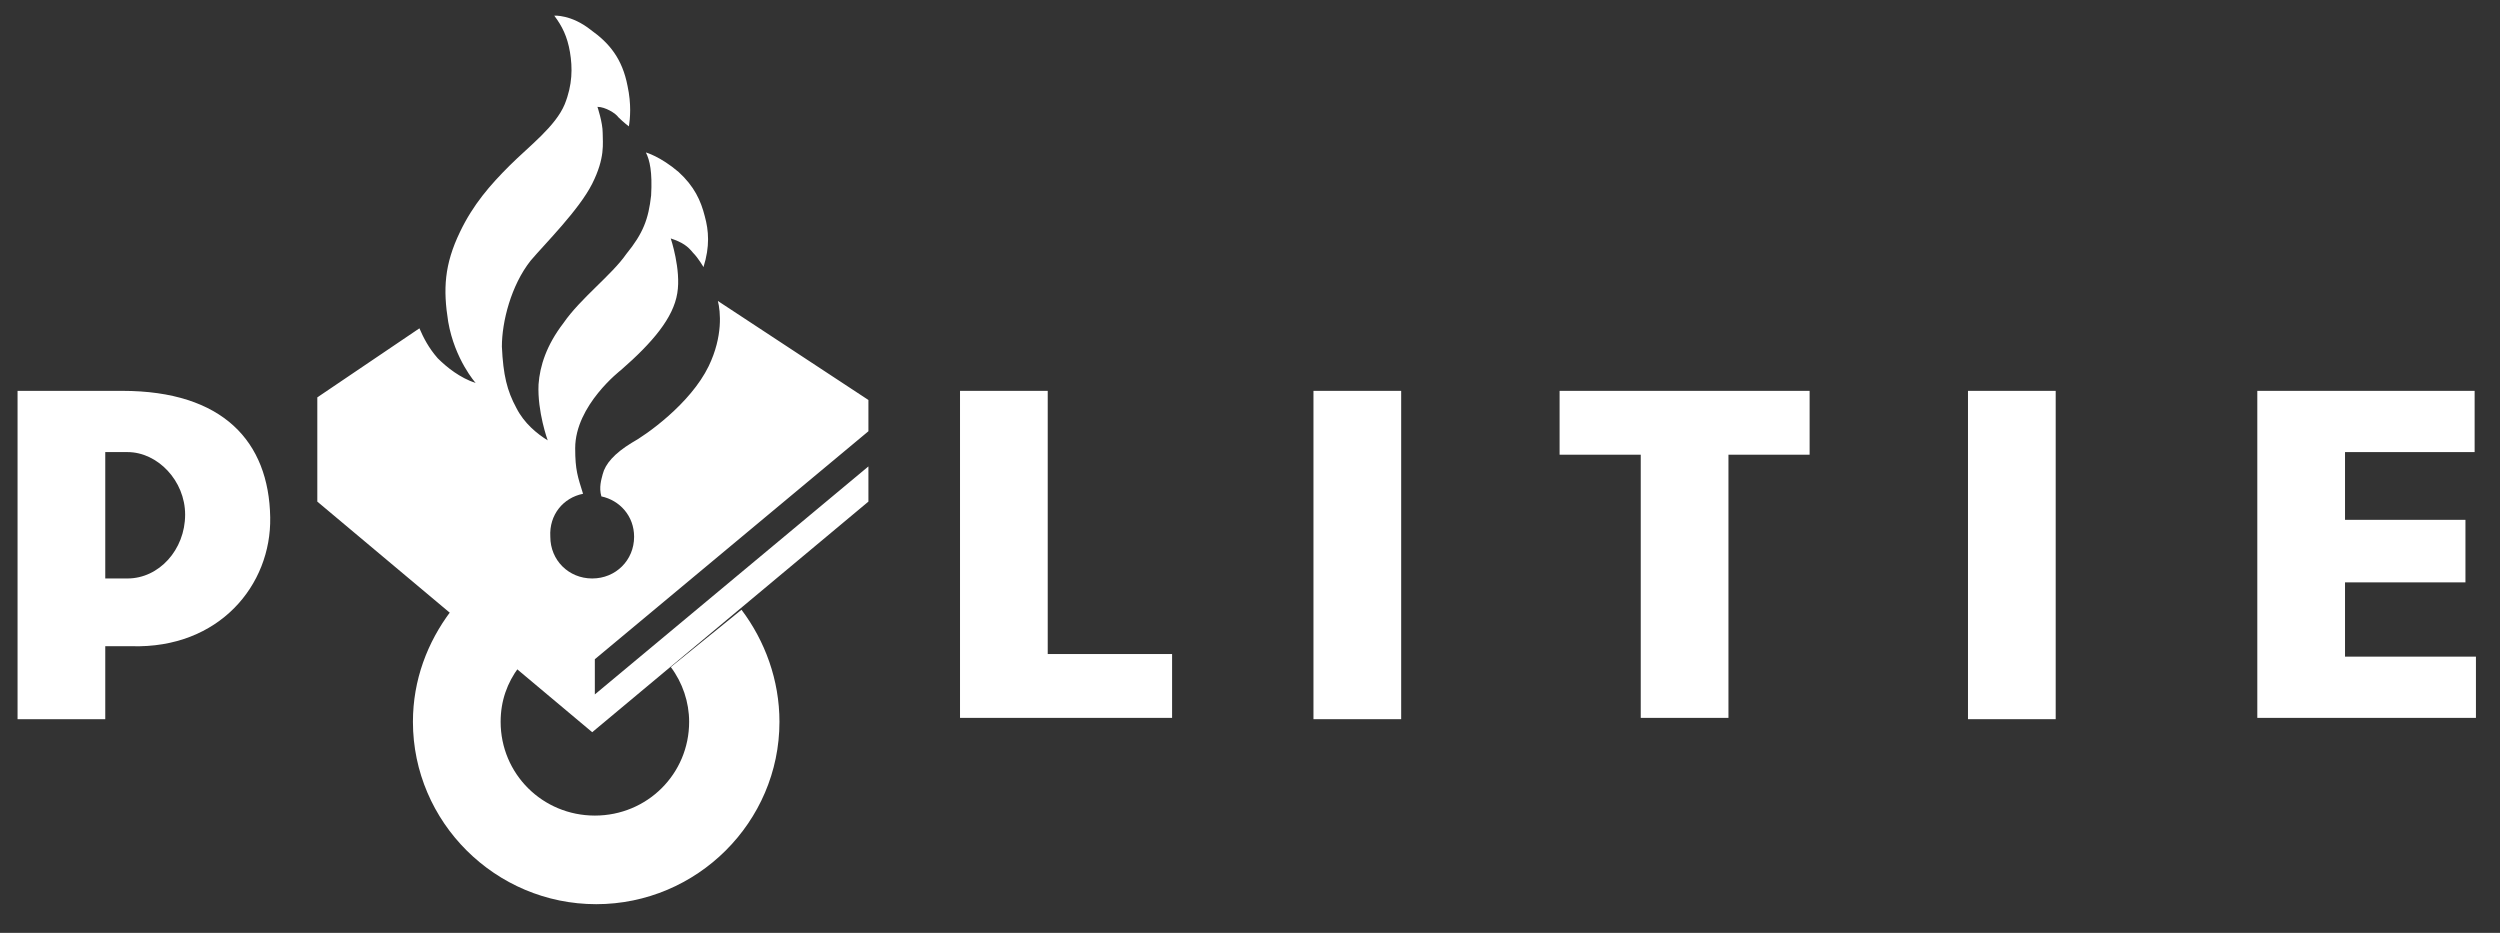
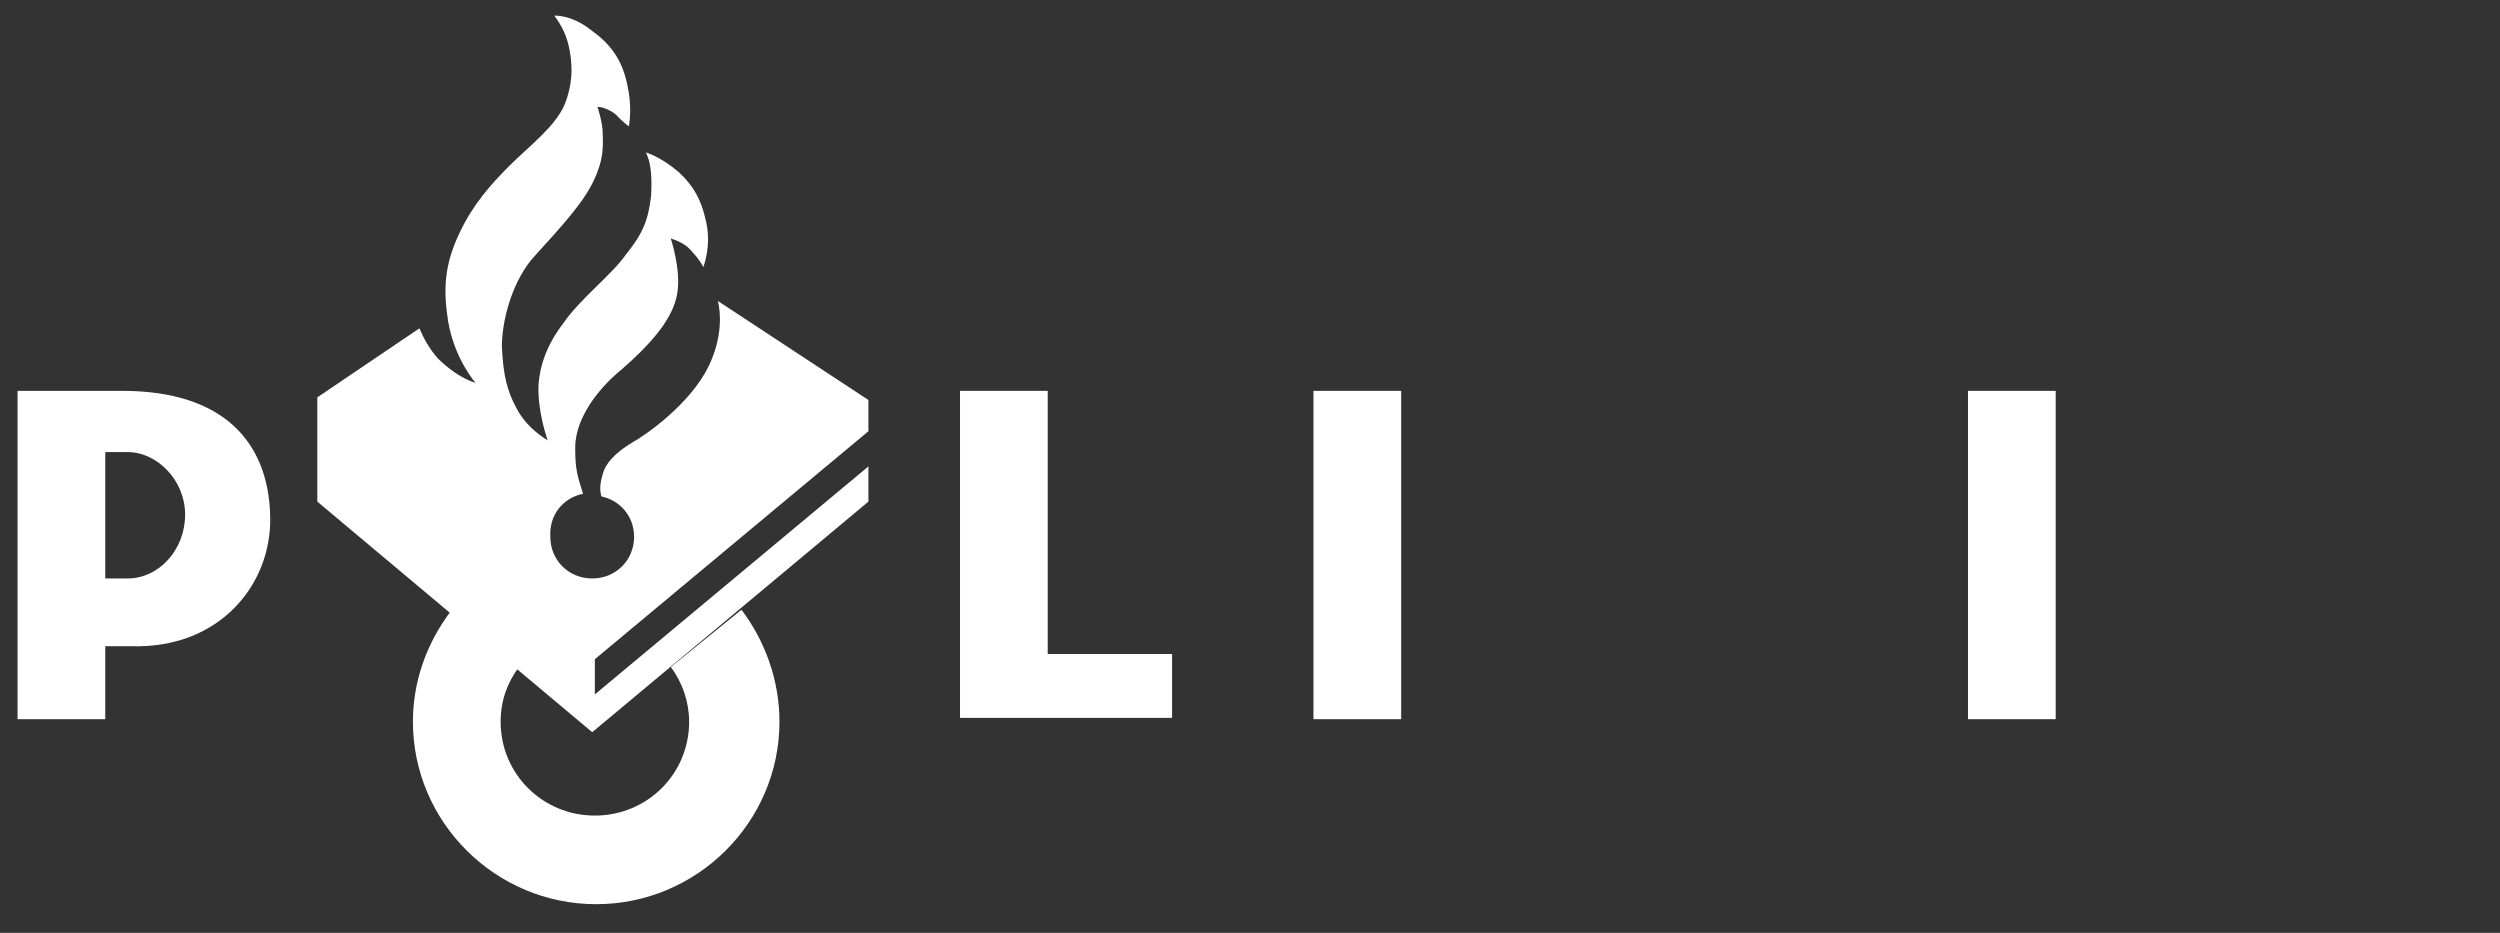
<svg xmlns="http://www.w3.org/2000/svg" width="134" height="50" viewBox="0 0 134 50" fill="none">
  <rect x="0" y="0" width="134" height="50" fill="#333333" stroke="none" />
  <g id="Logo_of_the_Dutch_National_Police" clip-path="url(#clip0_11688_3930)">
-     <path id="Vector" d="M125.693 35.196V31.215H132.148V27.863H125.693V24.232H132.64V20.95H120.992V38.478H132.71V35.196H125.693Z" fill="white" />
    <path id="Vector_2" d="M110.185 20.95H105.484V38.548H110.185V20.95Z" fill="white" />
-     <path id="Vector_3" d="M83.594 24.372H87.944V38.478H92.645V24.372H96.995V20.95H83.594V24.372Z" fill="white" />
    <path id="Vector_4" d="M75.103 20.95H70.402V38.548H75.103V20.95Z" fill="white" />
    <path id="Vector_5" d="M56.158 20.95H51.457V38.478H62.824V35.056H56.158V20.95Z" fill="white" />
    <g id="Group">
      <path id="Vector_6" d="M6.835 31.006H5.642V24.232H6.835C8.449 24.232 9.923 25.768 9.923 27.584C9.923 29.47 8.519 31.006 6.835 31.006ZM6.555 20.95H0.941V38.548H5.642V34.637H7.046C11.747 34.777 14.553 31.355 14.483 27.724C14.413 23.674 11.957 20.95 6.555 20.95Z" fill="white" />
      <path id="Vector_7" d="M35.955 35.754C36.587 36.592 36.938 37.64 36.938 38.687C36.938 41.48 34.692 43.715 31.886 43.715C29.079 43.715 26.834 41.48 26.834 38.687C26.834 37.57 27.185 36.592 27.816 35.754L24.168 32.752C22.905 34.427 22.133 36.453 22.133 38.687C22.133 44.064 26.553 48.464 31.956 48.464C37.359 48.464 41.779 44.064 41.779 38.687C41.779 36.453 41.007 34.358 39.744 32.682L35.955 35.754Z" fill="white" />
      <path id="Vector_8" d="M31.251 26.467C30.971 25.559 30.83 25.21 30.83 24.023C30.83 21.718 33.286 19.833 33.286 19.833C34.97 18.366 36.093 17.04 36.303 15.713C36.514 14.456 35.952 12.78 35.952 12.78C36.584 12.989 36.865 13.199 37.145 13.548C37.426 13.827 37.707 14.316 37.707 14.316C38.057 13.199 37.987 12.361 37.777 11.593C37.566 10.755 37.215 9.987 36.373 9.219C35.391 8.381 34.619 8.171 34.619 8.171C34.83 8.59 34.97 9.219 34.9 10.476C34.76 11.732 34.479 12.501 33.567 13.618C32.795 14.735 31.111 15.992 30.199 17.319C29.287 18.506 28.936 19.623 28.866 20.601C28.796 22.067 29.357 23.604 29.357 23.604C28.796 23.255 28.094 22.696 27.673 21.858C27.182 20.95 26.971 20.112 26.901 18.576C26.901 17.249 27.392 15.294 28.445 13.967C29.217 13.059 31.041 11.244 31.742 9.847C32.444 8.45 32.304 7.682 32.304 7.124C32.304 6.565 32.023 5.727 32.023 5.727C32.444 5.727 33.005 6.076 33.146 6.286C33.426 6.565 33.707 6.774 33.707 6.774C33.777 6.355 33.847 5.587 33.637 4.61C33.356 3.143 32.655 2.305 31.672 1.607C30.62 0.769 29.708 0.839 29.708 0.839C30.129 1.397 30.409 1.956 30.55 2.794C30.69 3.632 30.69 4.54 30.269 5.587C29.778 6.774 28.375 7.822 27.322 8.869C26.27 9.917 25.358 10.964 24.656 12.431C23.814 14.177 23.744 15.503 24.024 17.249C24.375 19.274 25.498 20.531 25.498 20.531C24.656 20.252 23.954 19.693 23.463 19.204C22.972 18.646 22.691 18.087 22.481 17.598L17.008 21.299V26.886L31.742 39.246L46.547 26.886V25L31.883 37.221V35.335L46.547 23.115V21.439L38.478 16.132C38.619 16.691 38.759 18.017 37.987 19.623C37.005 21.648 34.619 23.324 33.847 23.743C32.935 24.302 32.444 24.861 32.304 25.419C32.234 25.699 32.093 26.118 32.234 26.607C33.216 26.816 33.988 27.654 33.988 28.771C33.988 30.028 33.005 31.006 31.742 31.006C30.48 31.006 29.497 30.028 29.497 28.771C29.427 27.584 30.199 26.676 31.251 26.467Z" fill="white" />
    </g>
  </g>
  <defs>
    <clipPath id="clip0_11688_3930">
      <rect width="133.314" height="48.882" fill="white" transform="translate(0.168 0.21)" />
    </clipPath>
  </defs>
</svg>